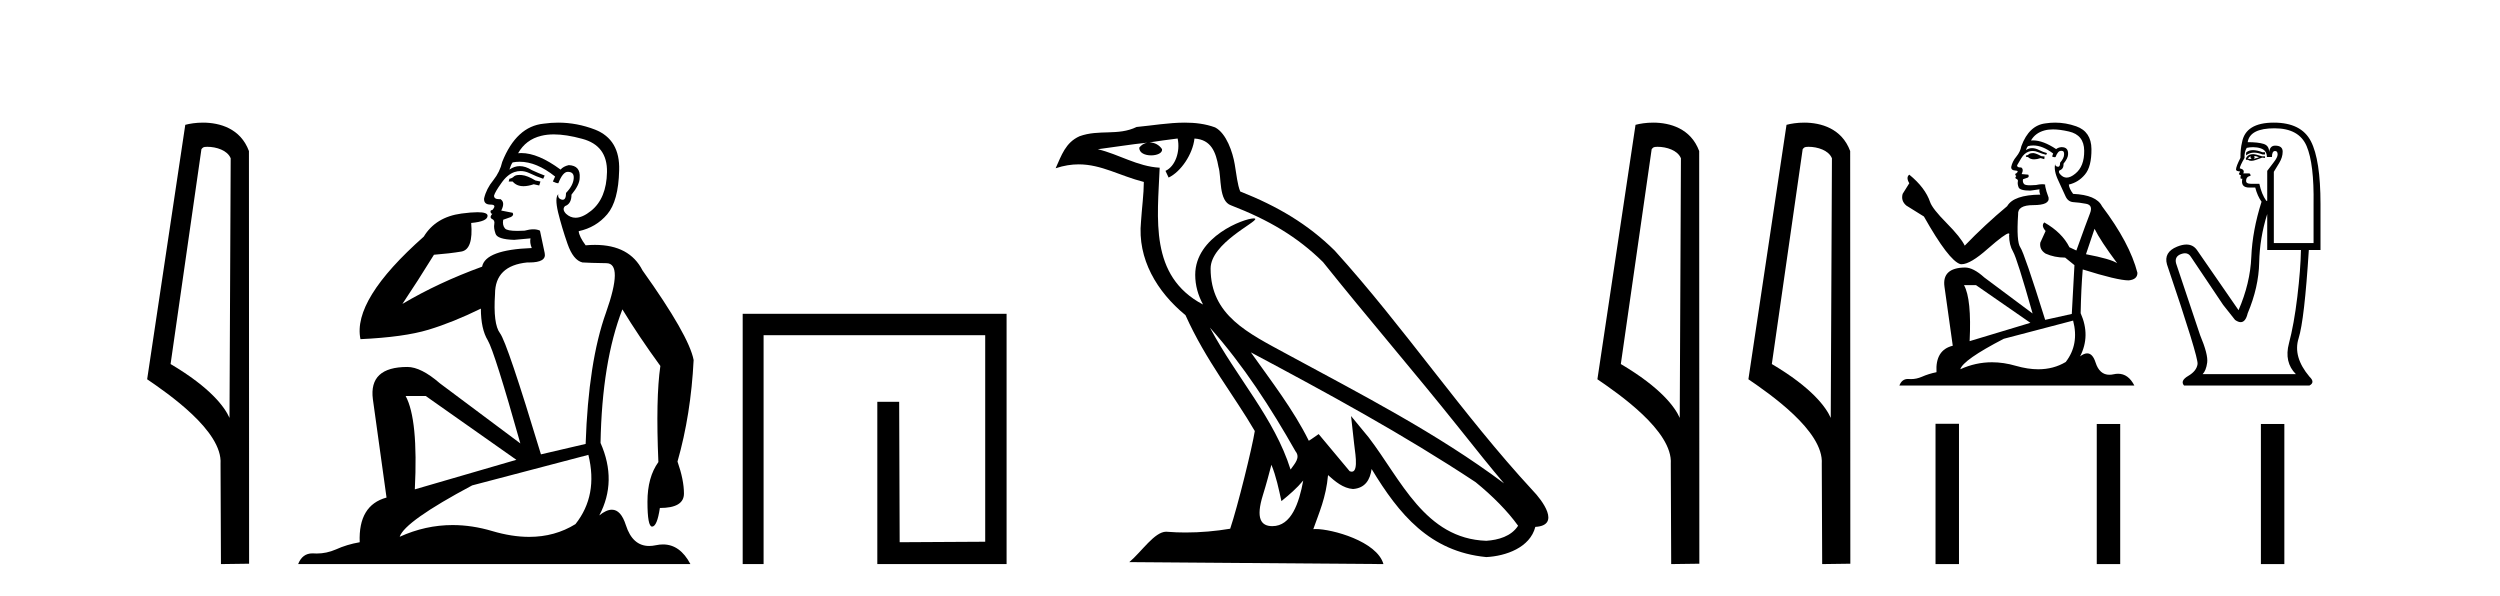
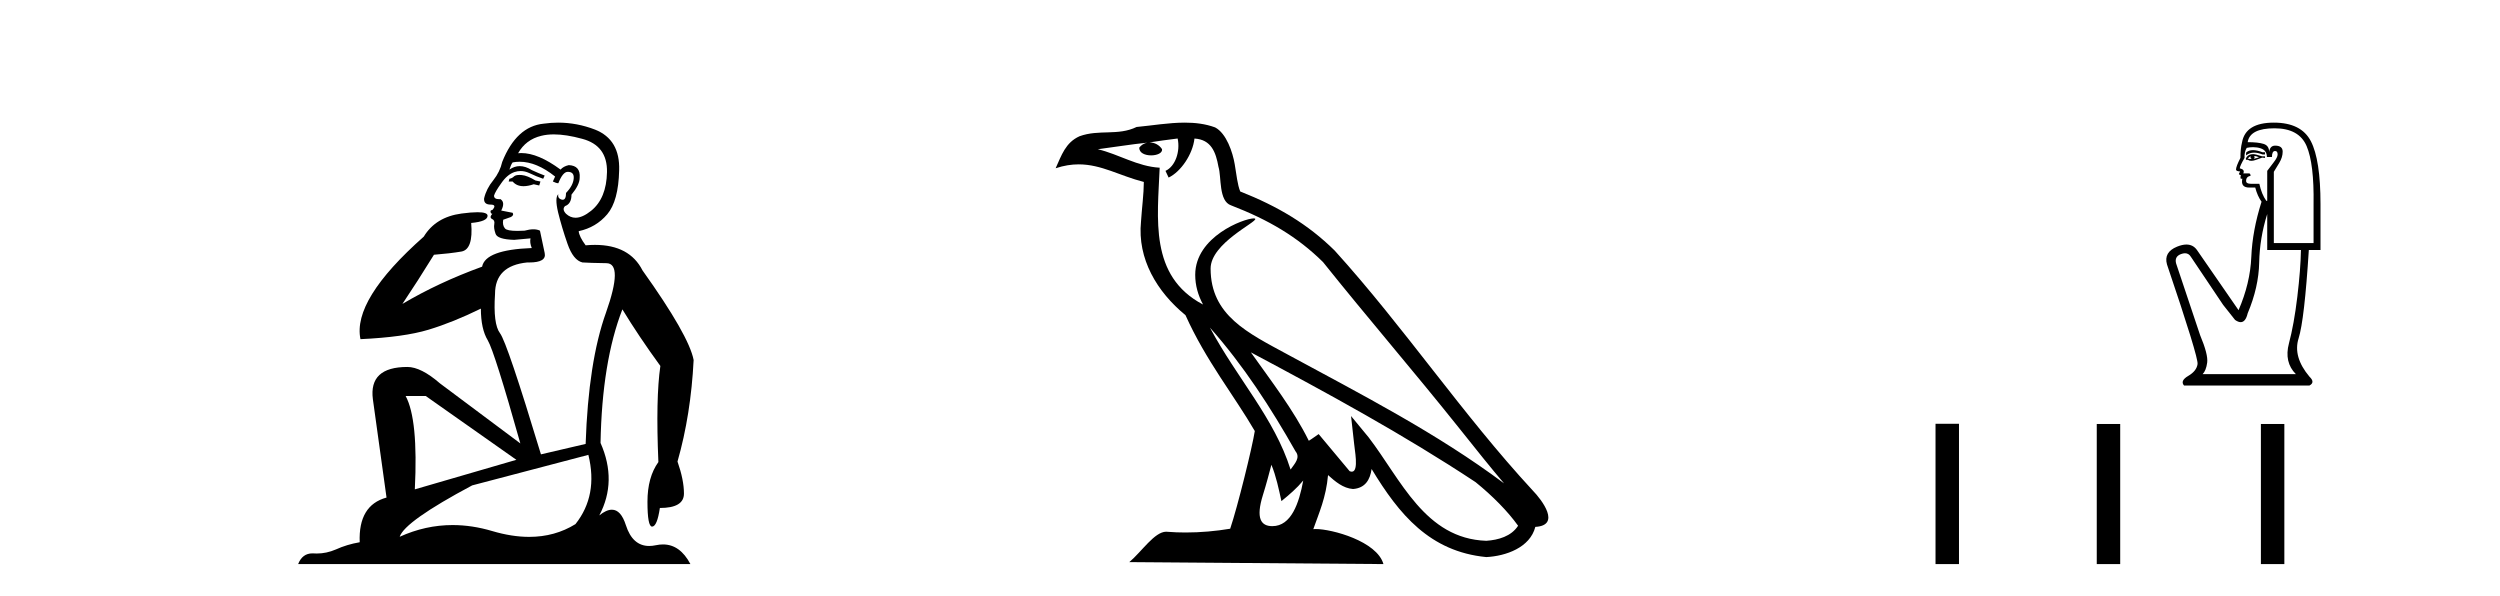
<svg xmlns="http://www.w3.org/2000/svg" width="172.0" height="41.0">
-   <path d="M 14.259 10.1 C 14.884 10.1 15.648 10.34 15.871 10.89 L 15.789 28.751 L 15.789 28.751 C 15.473 28.034 14.531 26.699 11.736 25.046 L 13.858 10.263 C 13.958 10.157 13.955 10.1 14.259 10.1 ZM 15.789 28.751 L 15.789 28.751 C 15.789 28.751 15.789 28.751 15.789 28.751 L 15.789 28.751 L 15.789 28.751 ZM 13.962 8.437 C 13.484 8.437 13.053 8.505 12.747 8.588 L 10.124 26.094 C 11.512 27.044 15.325 29.648 15.173 31.91 L 15.201 38.809 L 17.138 38.783 L 17.127 10.393 C 16.551 8.837 15.12 8.437 13.962 8.437 Z" style="fill:#000000;stroke:none" />
  <path d="M 35.746 12.036 Q 35.492 12.036 35.373 12.129 Q 35.236 12.266 35.048 12.3 L 34.997 12.488 L 35.27 12.488 Q 35.54 12.81 36.018 12.81 Q 36.327 12.81 36.722 12.676 L 37.098 12.761 L 37.183 12.488 L 36.842 12.419 Q 36.278 12.078 35.902 12.044 Q 35.819 12.036 35.746 12.036 ZM 38.105 9.246 Q 38.944 9.246 40.053 9.55 Q 41.795 10.011 41.761 11.839 Q 41.727 13.649 40.668 14.503 Q 40.074 14.98 39.597 14.98 Q 39.237 14.98 38.943 14.708 Q 38.652 14.401 38.874 14.179 Q 39.318 14.025 39.318 13.393 Q 39.882 12.71 39.882 12.232 Q 39.95 11.395 39.131 11.36 Q 38.755 11.446 38.567 11.668 Q 37.024 10.53 35.865 10.53 Q 35.754 10.53 35.646 10.541 L 35.646 10.541 Q 36.176 9.601 37.235 9.345 Q 37.626 9.246 38.105 9.246 ZM 35.752 11.128 Q 36.919 11.128 38.191 12.146 L 38.037 12.488 Q 38.276 12.607 38.413 12.607 Q 38.721 11.822 39.062 11.822 Q 39.506 11.822 39.472 12.266 Q 39.438 12.761 38.943 13.274 Q 38.943 13.743 38.715 13.743 Q 38.685 13.743 38.652 13.735 Q 38.345 13.649 38.413 13.359 L 38.413 13.359 Q 38.157 13.581 38.396 14.606 Q 38.652 15.648 39.045 16.775 Q 39.438 17.902 40.07 18.056 Q 40.565 18.09 41.727 18.107 Q 42.888 18.124 41.693 21.506 Q 40.48 24.888 40.292 30.542 L 37.217 31.26 Q 34.894 23.573 34.399 22.924 Q 33.921 22.292 34.058 20.225 Q 34.058 18.278 36.278 18.056 Q 36.342 18.058 36.403 18.058 Q 37.62 18.058 37.474 17.407 Q 37.337 16.741 37.149 15.87 Q 36.961 15.776 36.696 15.776 Q 36.432 15.776 36.09 15.87 Q 35.817 15.886 35.597 15.886 Q 34.884 15.886 34.741 15.716 Q 34.553 15.494 34.621 15.118 L 35.151 14.93 Q 35.373 14.811 35.27 14.64 L 34.485 14.486 Q 34.775 13.923 34.433 13.701 Q 34.384 13.704 34.34 13.704 Q 33.989 13.704 33.989 13.461 Q 34.058 13.205 34.485 12.607 Q 34.894 12.01 35.39 11.839 Q 35.603 11.768 35.817 11.768 Q 36.116 11.768 36.415 11.907 Q 36.91 12.146 37.371 12.3 L 37.474 12.078 Q 37.064 11.924 36.585 11.702 Q 36.153 11.429 35.757 11.429 Q 35.387 11.429 35.048 11.668 Q 35.151 11.326 35.27 11.173 Q 35.509 11.128 35.752 11.128 ZM 29.292 27.246 L 35.526 31.635 L 28.54 33.668 Q 28.78 28.851 27.908 27.246 ZM 40.48 31.294 Q 41.163 34.078 39.592 36.059 Q 38.174 36.937 36.409 36.937 Q 35.218 36.937 33.87 36.538 Q 32.48 36.124 31.141 36.124 Q 29.27 36.124 27.498 36.93 Q 27.84 35.871 32.486 33.395 L 40.48 31.294 ZM 38.405 8.437 Q 37.908 8.437 37.405 8.508 Q 35.526 8.696 34.553 11.138 Q 34.399 11.822 33.938 12.402 Q 33.46 12.983 33.306 13.649 Q 33.272 14.076 33.75 14.076 Q 34.211 14.076 33.87 14.452 Q 33.733 14.452 33.75 14.572 Q 33.767 14.708 33.87 14.708 Q 33.648 14.965 33.853 15.067 Q 34.058 15.152 34.006 15.426 Q 33.955 15.682 34.092 16.075 Q 34.211 16.468 35.373 16.502 L 36.5 16.399 L 36.5 16.399 Q 36.432 16.69 36.585 17.065 Q 33.391 17.185 33.169 18.347 Q 30.163 19.44 27.686 20.909 Q 28.728 19.354 29.856 17.527 Q 30.949 17.441 31.752 17.305 Q 32.571 17.151 32.418 15.34 Q 33.545 15.238 33.545 14.845 Q 33.545 14.601 32.852 14.601 Q 32.43 14.601 31.752 14.691 Q 29.975 14.93 29.155 16.28 Q 24.236 20.635 24.8 23.334 Q 27.789 23.197 29.48 22.685 Q 31.171 22.173 33.084 21.233 Q 33.084 22.634 33.562 23.42 Q 34.023 24.205 35.8 30.508 L 30.266 26.374 Q 28.967 25.247 28.028 25.247 Q 25.363 25.247 25.654 27.468 L 26.593 34.232 Q 24.646 34.761 24.748 37.306 Q 23.86 37.46 23.109 37.802 Q 22.46 38.082 21.798 38.082 Q 21.693 38.082 21.589 38.075 Q 21.541 38.072 21.496 38.072 Q 20.801 38.072 20.512 38.809 L 47.5 38.809 Q 46.788 37.457 45.614 37.457 Q 45.379 37.457 45.126 37.511 Q 44.883 37.563 44.665 37.563 Q 43.518 37.563 43.059 36.128 Q 42.72 35.067 42.097 35.067 Q 41.717 35.067 41.231 35.461 Q 42.478 33.104 41.317 30.474 Q 41.419 24.888 42.82 21.284 Q 43.93 23.112 45.433 25.179 Q 45.109 27.399 45.297 31.789 Q 44.545 32.831 44.545 34.522 Q 44.545 36.23 44.863 36.23 Q 44.866 36.23 44.87 36.23 Q 45.211 36.213 45.399 34.949 Q 47.056 34.949 47.056 33.958 Q 47.056 33.019 46.612 31.755 Q 47.534 28.527 47.722 24.769 Q 47.398 23.078 44.204 18.603 Q 43.311 16.848 40.932 16.848 Q 40.624 16.848 40.292 16.878 Q 39.848 16.28 39.814 15.904 Q 41.009 15.648 41.778 14.742 Q 42.547 13.837 42.598 11.719 Q 42.666 9.601 40.941 8.918 Q 39.695 8.437 38.405 8.437 Z" style="fill:#000000;stroke:none" />
-   <path d="M 51.097 21.59 L 51.097 38.809 L 52.535 38.809 L 52.535 23.061 L 67.782 23.061 L 67.782 37.271 L 61.897 37.305 L 61.863 27.642 L 60.359 27.642 L 60.359 38.809 L 69.253 38.809 L 69.253 21.59 Z" style="fill:#000000;stroke:none" />
  <path d="M 83.243 22.54 L 83.243 22.54 C 85.537 25.118 87.437 28.06 89.13 31.048 C 89.485 31.486 89.085 31.888 88.791 32.305 C 87.676 28.763 85.109 26.03 83.243 22.54 ZM 81.022 9.529 C 81.214 10.422 80.861 11.451 80.185 11.755 L 80.401 12.217 C 81.246 11.815 82.059 10.612 82.18 9.532 C 83.334 9.601 83.65 10.47 83.831 11.479 C 84.047 12.168 83.828 13.841 84.701 14.13 C 87.281 15.129 89.254 16.285 91.024 18.031 C 94.079 21.852 97.272 25.552 100.326 29.376 C 101.513 30.865 102.599 32.228 103.48 33.257 C 98.841 29.789 93.657 27.136 88.572 24.38 C 85.869 22.911 83.29 21.71 83.29 18.477 C 83.29 16.738 86.494 15.281 86.362 15.055 C 86.351 15.035 86.314 15.026 86.255 15.026 C 85.597 15.026 82.231 16.274 82.231 18.907 C 82.231 19.637 82.426 20.313 82.765 20.944 C 82.76 20.944 82.755 20.943 82.75 20.943 C 79.057 18.986 79.643 15.028 79.786 11.538 C 78.252 11.453 76.988 10.616 75.53 10.267 C 76.661 10.121 77.787 9.933 78.921 9.816 L 78.921 9.816 C 78.708 9.858 78.513 9.982 78.384 10.154 C 78.366 10.526 78.786 10.69 79.196 10.69 C 79.597 10.69 79.987 10.534 79.949 10.264 C 79.768 9.982 79.438 9.799 79.101 9.799 C 79.091 9.799 79.081 9.799 79.071 9.799 C 79.635 9.719 80.386 9.599 81.022 9.529 ZM 87.473 31.976 C 87.803 32.78 87.975 33.632 88.162 34.476 C 88.7 34.04 89.222 33.593 89.663 33.06 L 89.663 33.06 C 89.375 34.623 88.839 36.199 87.537 36.199 C 86.75 36.199 86.385 35.667 86.89 34.054 C 87.128 33.293 87.318 32.566 87.473 31.976 ZM 86.059 24.242 L 86.059 24.242 C 91.324 27.047 96.539 29.879 101.519 33.171 C 102.692 34.122 103.737 35.181 104.445 36.172 C 103.975 36.901 103.082 37.152 102.256 37.207 C 98.04 37.06 96.39 32.996 94.164 30.093 L 92.952 28.622 L 93.161 30.507 C 93.176 30.846 93.523 32.452 93.005 32.452 C 92.961 32.452 92.911 32.44 92.853 32.415 L 90.723 29.865 C 90.495 30.015 90.281 30.186 90.046 30.325 C 88.989 28.187 87.442 26.196 86.059 24.242 ZM 81.514 8.437 C 80.407 8.437 79.273 8.636 78.198 8.736 C 76.916 9.361 75.618 8.884 74.273 9.373 C 73.302 9.809 73.03 10.693 72.628 11.576 C 73.2 11.386 73.721 11.308 74.212 11.308 C 75.779 11.308 77.04 12.097 78.696 12.518 C 78.693 13.349 78.563 14.292 78.501 15.242 C 78.244 17.816 79.601 20.076 81.562 21.685 C 82.967 24.814 84.911 27.214 86.33 29.655 C 86.161 30.752 85.141 34.89 84.637 36.376 C 83.652 36.542 82.6 36.636 81.565 36.636 C 81.148 36.636 80.733 36.62 80.327 36.588 C 80.296 36.584 80.264 36.582 80.233 36.582 C 79.434 36.582 78.557 37.945 77.697 38.673 L 95.181 38.809 C 94.736 37.233 91.629 36.397 90.525 36.397 C 90.461 36.397 90.405 36.399 90.355 36.405 C 90.745 35.29 91.231 34.243 91.369 32.686 C 91.857 33.123 92.404 33.595 93.088 33.644 C 93.923 33.582 94.262 33.011 94.367 32.267 C 96.259 35.396 98.375 37.951 102.256 38.327 C 103.597 38.261 105.268 37.675 105.63 36.25 C 107.408 36.149 106.104 34.416 105.444 33.737 C 100.603 28.498 96.608 22.517 91.825 17.238 C 89.983 15.421 87.903 14.192 85.327 13.173 C 85.136 12.702 85.073 12.032 84.948 11.295 C 84.812 10.491 84.383 9.174 83.599 8.765 C 82.93 8.519 82.228 8.437 81.514 8.437 Z" style="fill:#000000;stroke:none" />
-   <path d="M 114.036 10.1 C 114.661 10.1 115.426 10.34 115.648 10.89 L 115.566 28.751 L 115.566 28.751 C 115.25 28.034 114.309 26.699 111.513 25.046 L 113.635 10.263 C 113.735 10.157 113.732 10.1 114.036 10.1 ZM 115.566 28.751 L 115.566 28.751 C 115.566 28.751 115.566 28.751 115.566 28.751 L 115.566 28.751 L 115.566 28.751 ZM 113.739 8.437 C 113.261 8.437 112.83 8.505 112.524 8.588 L 109.901 26.094 C 111.289 27.044 115.102 29.648 114.95 31.91 L 114.978 38.809 L 116.915 38.783 L 116.904 10.393 C 116.328 8.837 114.897 8.437 113.739 8.437 Z" style="fill:#000000;stroke:none" />
-   <path d="M 124.425 10.1 C 125.049 10.1 125.814 10.34 126.037 10.89 L 125.955 28.751 L 125.955 28.751 C 125.638 28.034 124.697 26.699 121.902 25.046 L 124.024 10.263 C 124.123 10.157 124.121 10.1 124.425 10.1 ZM 125.955 28.751 L 125.955 28.751 C 125.955 28.751 125.955 28.751 125.955 28.751 L 125.955 28.751 L 125.955 28.751 ZM 124.128 8.437 C 123.65 8.437 123.218 8.505 122.912 8.588 L 120.29 26.094 C 121.677 27.044 125.49 29.648 125.338 31.91 L 125.366 38.809 L 127.303 38.783 L 127.292 10.393 C 126.716 8.837 125.285 8.437 124.128 8.437 Z" style="fill:#000000;stroke:none" />
-   <path d="M 139.914 10.532 Q 139.66 10.532 139.579 10.613 Q 139.507 10.694 139.385 10.694 L 139.385 10.786 L 139.528 10.806 Q 139.686 10.964 139.947 10.964 Q 140.141 10.964 140.392 10.877 L 140.647 10.949 L 140.667 10.766 L 140.443 10.745 Q 140.118 10.562 139.914 10.532 ZM 141.247 8.903 Q 141.716 8.903 142.335 9.046 Q 143.383 9.28 143.393 10.369 Q 143.404 11.447 142.783 11.946 Q 142.455 12.219 142.186 12.219 Q 141.954 12.219 141.766 12.017 Q 141.583 11.834 141.695 11.722 Q 141.99 11.63 141.969 11.264 Q 142.285 10.877 142.285 10.603 Q 142.304 10.124 141.845 10.124 Q 141.826 10.124 141.806 10.125 Q 141.603 10.145 141.461 10.257 Q 140.561 9.66 139.876 9.66 Q 139.802 9.66 139.731 9.667 L 139.731 9.667 Q 140.026 9.148 140.657 8.975 Q 140.914 8.903 141.247 8.903 ZM 144.105 15.74 Q 144.502 16.554 145.662 18.11 Q 145.224 17.815 143.515 17.49 L 144.105 15.74 ZM 139.888 10.008 Q 140.529 10.008 141.257 10.562 L 141.186 10.766 Q 141.271 10.815 141.352 10.815 Q 141.386 10.815 141.42 10.806 Q 141.583 10.379 141.786 10.379 Q 141.811 10.376 141.832 10.376 Q 142.028 10.376 142.01 10.623 Q 142.01 10.877 141.735 11.193 Q 141.735 11.474 141.598 11.474 Q 141.577 11.474 141.552 11.467 Q 141.369 11.427 141.4 11.264 L 141.4 11.264 Q 141.278 11.722 141.613 12.424 Q 141.939 13.136 142.112 13.512 Q 142.285 13.888 142.661 13.909 Q 143.037 13.929 143.526 14.021 Q 144.014 14.112 143.79 14.682 Q 143.566 15.252 142.854 17.235 L 142.376 17.011 Q 141.878 16.004 140.647 15.302 L 140.647 15.302 Q 140.413 15.526 140.738 15.892 L 140.372 16.696 Q 140.301 17.174 140.738 17.449 Q 141.349 17.723 142.081 17.723 L 142.722 18.242 L 142.539 21.599 L 140.708 22.006 Q 139.274 17.418 138.999 17.022 Q 138.724 16.625 138.846 14.753 Q 138.795 14.112 139.894 14.112 Q 141.033 14.112 140.942 13.593 L 140.799 13.176 Q 140.687 12.79 140.708 12.698 Q 140.618 12.674 140.5 12.674 Q 140.321 12.674 140.077 12.729 Q 139.847 12.749 139.679 12.749 Q 139.345 12.749 139.263 12.668 Q 139.141 12.546 139.182 12.332 L 139.507 12.22 Q 139.619 12.159 139.548 12.017 L 139.09 11.976 Q 139.253 11.63 139.05 11.518 Q 139.019 11.521 138.992 11.521 Q 138.775 11.521 138.775 11.376 Q 138.846 11.244 139.06 10.888 Q 139.274 10.532 139.579 10.43 Q 139.716 10.386 139.851 10.386 Q 140.027 10.386 140.199 10.46 Q 140.504 10.582 140.779 10.654 L 140.83 10.532 Q 140.576 10.471 140.301 10.328 Q 140.036 10.191 139.808 10.191 Q 139.579 10.191 139.385 10.328 Q 139.436 10.145 139.528 10.053 Q 139.704 10.008 139.888 10.008 ZM 135.947 19.616 L 139.691 22.21 L 135.51 23.471 Q 135.652 20.572 135.123 19.616 ZM 142.63 22.057 Q 143.058 23.695 142.122 24.905 Q 141.284 25.406 140.234 25.406 Q 139.514 25.406 138.694 25.17 Q 137.853 24.924 137.048 24.924 Q 135.924 24.924 134.869 25.404 Q 135.052 24.763 137.86 23.308 L 142.63 22.057 ZM 141.393 8.437 Q 141.067 8.437 140.738 8.487 Q 139.599 8.619 139.07 10.053 Q 138.999 10.44 138.724 10.776 Q 138.45 11.101 138.368 11.498 Q 138.368 11.722 138.653 11.732 Q 138.938 11.742 138.724 11.925 Q 138.633 11.946 138.653 12.017 Q 138.663 12.088 138.724 12.108 Q 138.592 12.251 138.724 12.302 Q 138.867 12.363 138.826 12.505 Q 138.795 12.658 138.877 12.881 Q 138.958 13.115 139.691 13.115 L 140.321 13.024 L 140.321 13.024 Q 140.281 13.176 140.372 13.39 Q 138.541 13.41 138.094 14.183 Q 136.557 15.465 135.174 16.9 Q 134.899 16.33 133.923 15.343 Q 132.956 14.367 132.794 13.909 Q 132.458 12.912 131.359 12.017 Q 131.115 12.2 131.359 12.607 L 130.902 13.339 Q 130.769 13.817 131.156 14.143 Q 131.746 14.499 132.366 14.896 Q 134.075 17.927 134.869 18.171 Q 134.913 18.178 134.96 18.178 Q 135.564 18.178 136.771 17.103 Q 137.967 16.058 138.19 16.058 Q 138.268 16.058 138.226 16.187 Q 138.226 16.849 138.5 17.317 Q 138.775 17.785 139.843 21.569 L 136.517 19.087 Q 135.764 18.405 135.194 18.405 Q 133.597 18.425 133.78 19.727 L 134.35 23.786 Q 133.14 24.081 133.231 25.607 Q 132.682 25.719 132.224 25.922 Q 131.854 26.082 131.478 26.082 Q 131.398 26.082 131.319 26.075 Q 131.291 26.073 131.265 26.073 Q 130.85 26.073 130.678 26.523 L 146.842 26.523 Q 146.429 25.714 145.724 25.714 Q 145.577 25.714 145.418 25.75 Q 145.264 25.784 145.127 25.784 Q 144.447 25.784 144.177 24.946 Q 143.976 24.312 143.598 24.312 Q 143.382 24.312 143.109 24.519 Q 143.841 23.105 143.149 21.548 Q 143.18 19.86 143.292 18.537 Q 145.682 19.29 146.455 19.29 Q 147.055 19.229 147.055 18.771 Q 146.526 16.716 144.614 14.183 Q 144.228 13.41 142.63 13.339 Q 142.356 12.973 142.335 12.698 Q 142.997 12.546 143.444 12.007 Q 143.902 11.467 143.892 10.257 Q 143.882 9.057 142.844 8.69 Q 142.126 8.437 141.393 8.437 Z" style="fill:#000000;stroke:none" />
  <path d="M 155.007 10.329 Q 154.712 10.329 154.532 10.497 L 154.532 10.692 Q 154.759 10.501 155.079 10.501 Q 155.339 10.501 155.66 10.627 L 155.833 10.627 L 155.833 10.475 L 155.66 10.475 Q 155.283 10.329 155.007 10.329 ZM 155.074 10.735 Q 155.248 10.735 155.421 10.822 Q 155.313 10.866 155.052 10.931 Q 155.118 10.887 155.118 10.822 Q 155.118 10.779 155.074 10.735 ZM 154.857 10.757 Q 154.836 10.779 154.836 10.844 Q 154.836 10.887 154.922 10.931 Q 154.879 10.938 154.833 10.938 Q 154.742 10.938 154.64 10.909 Q 154.771 10.757 154.857 10.757 ZM 155.031 10.605 Q 154.619 10.605 154.51 10.931 L 154.532 10.996 L 154.662 10.996 Q 154.749 11.065 154.877 11.065 Q 154.909 11.065 154.944 11.061 Q 155.096 11.061 155.638 10.844 L 155.833 10.866 L 155.833 10.757 L 155.638 10.757 Q 155.183 10.605 155.031 10.605 ZM 155.012 10.125 Q 155.284 10.125 155.53 10.204 Q 155.963 10.345 155.963 10.801 L 156.31 10.801 Q 156.31 10.389 156.527 10.389 Q 156.701 10.389 156.701 10.627 Q 156.701 10.822 156.43 11.169 Q 156.158 11.516 155.985 11.755 L 155.985 13.815 L 155.92 13.815 Q 155.595 13.359 155.443 12.644 L 154.857 12.644 Q 154.532 12.644 154.532 12.449 Q 154.532 12.145 154.836 12.102 Q 154.836 11.928 154.727 11.928 L 154.337 11.928 Q 154.467 11.668 154.098 11.581 Q 154.098 11.429 154.424 10.866 Q 154.402 10.454 154.575 10.172 Q 154.802 10.125 155.012 10.125 ZM 156.484 8.827 Q 158.175 8.827 158.696 10.052 Q 159.216 11.278 159.173 14.032 L 159.173 16.721 L 156.44 16.721 L 156.44 11.82 Q 156.57 11.603 156.809 11.213 Q 157.048 10.822 157.048 10.432 Q 157.048 10.02 156.527 10.02 Q 156.18 10.02 156.115 10.454 Q 156.115 10.02 155.736 9.901 Q 155.356 9.781 154.64 9.781 Q 154.792 8.827 156.484 8.827 ZM 155.985 14.726 L 155.985 17.198 L 158.305 17.198 Q 158.284 18.521 158.056 20.418 Q 157.828 22.316 157.481 23.617 Q 157.134 24.918 157.958 25.742 L 151.539 25.742 Q 151.778 25.503 151.854 24.95 Q 151.93 24.397 151.366 23.053 L 149.718 18.13 Q 149.588 17.653 150.054 17.48 Q 150.203 17.424 150.327 17.424 Q 150.59 17.424 150.737 17.675 L 152.949 20.971 L 153.773 22.012 Q 153.99 22.164 154.159 22.164 Q 154.496 22.164 154.64 21.557 Q 155.399 19.757 155.432 18.065 Q 155.465 16.374 155.985 14.726 ZM 156.44 8.437 Q 154.489 8.437 154.25 9.803 Q 154.142 10.215 154.142 10.866 Q 153.838 11.451 153.838 11.668 Q 153.838 11.776 154.12 11.798 L 154.033 11.972 Q 154.098 12.058 154.185 12.058 Q 154.12 12.167 154.163 12.297 L 154.272 12.297 Q 154.142 12.904 154.749 12.904 L 155.161 12.904 Q 155.313 13.49 155.595 13.88 Q 154.966 15.853 154.89 17.675 Q 154.814 19.497 154.012 21.34 L 151.149 17.198 Q 150.882 16.824 150.426 16.824 Q 150.142 16.824 149.783 16.97 Q 148.85 17.35 149.089 18.195 Q 151.257 24.593 151.192 25.048 Q 151.127 25.525 150.553 25.861 Q 149.978 26.197 150.26 26.523 L 158.891 26.523 Q 159.303 26.306 158.891 25.915 Q 157.742 24.549 158.143 23.281 Q 158.544 22.012 158.847 17.198 L 159.65 17.198 L 159.65 14.032 Q 159.65 10.996 158.988 9.716 Q 158.327 8.437 156.44 8.437 Z" style="fill:#000000;stroke:none" />
  <path d="M 133.164 29.156 L 133.164 38.809 L 134.778 38.809 L 134.778 29.156 ZM 144.257 29.17 L 144.257 38.809 L 145.87 38.809 L 145.87 29.17 ZM 155.55 29.17 L 155.55 38.809 L 157.163 38.809 L 157.163 29.17 Z" style="fill:#000000;stroke:none" />
</svg>